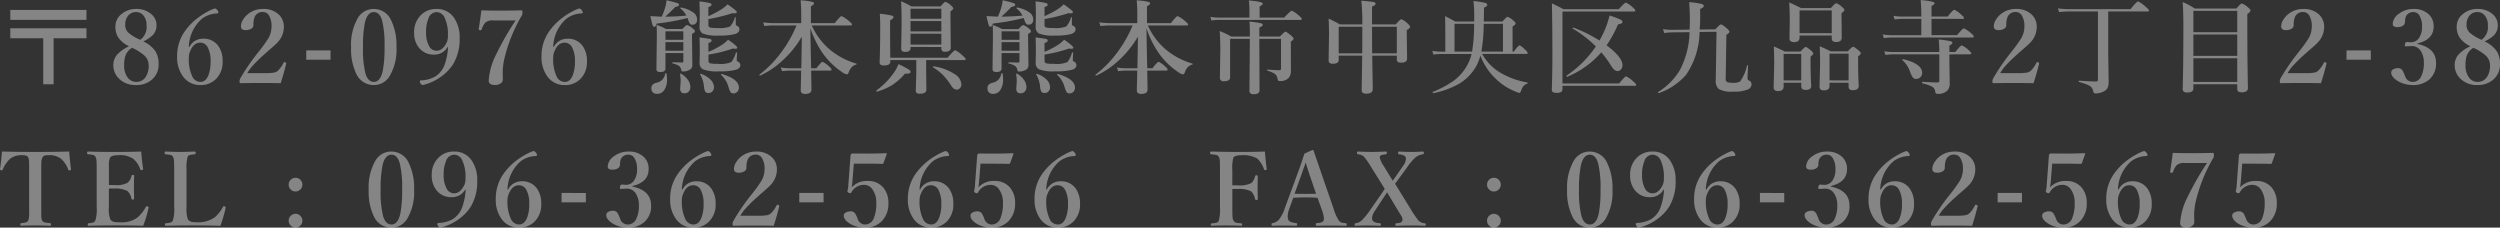
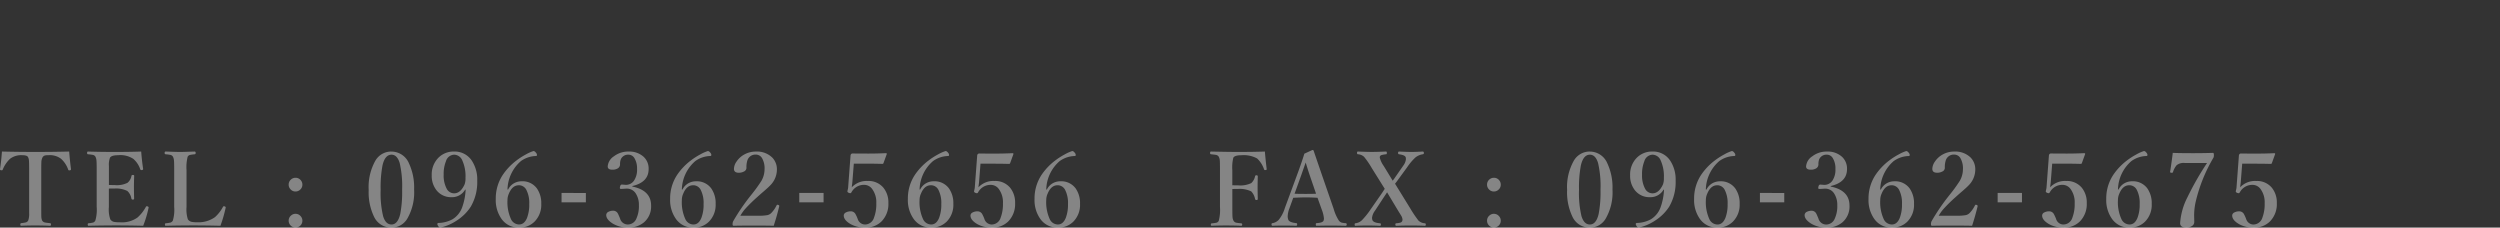
<svg xmlns="http://www.w3.org/2000/svg" width="368.206" height="33.524" viewBox="0 0 368.206 33.524">
  <rect x="0" y="0" width="368.206" height="33.524" fill="#333333" stroke="none" />
  <g transform="translate(-1043.374 -991.417)">
    <path d="M10.562-11.265q.117,1.465.271,2.6,0,.139-.168.168a.84.84,0,0,1-.1.007.143.143,0,0,1-.146-.1A3.8,3.8,0,0,0,9.36-10.2a2.732,2.732,0,0,0-1.831-.527A2.282,2.282,0,0,0,7-10.686a.589.589,0,0,0-.352.264,1.691,1.691,0,0,0-.183.8q-.015.256-.015,1.091v5.442q0,1.282.015,1.487a1.568,1.568,0,0,0,.117.505.648.648,0,0,0,.469.293q.132.029.7.088.132.015.132.19,0,.2-.154.2Q6.753-.374,5.566-.374T3.494-.33q-.132,0-.132-.183t.132-.205a5.51,5.51,0,0,0,.688-.11A.577.577,0,0,0,4.526-1.1,2.867,2.867,0,0,0,4.666-2.2V-8.533q0-1.106-.029-1.421a1.328,1.328,0,0,0-.139-.5q-.146-.271-.85-.271A2.709,2.709,0,0,0,1.86-10.2a4.465,4.465,0,0,0-1.084,1.6.138.138,0,0,1-.139.1.676.676,0,0,1-.1-.007Q.374-8.525.374-8.665q.168-1.047.286-2.6,2.292.059,4.937.059T10.562-11.265ZM21.466-.33q-1.978-.051-3.94-.051-2.095,0-4.1.051-.132,0-.132-.183t.132-.19a4.03,4.03,0,0,0,.681-.11.567.567,0,0,0,.308-.286,5.617,5.617,0,0,0,.2-1.992V-8.533q0-1.143-.037-1.45a1.493,1.493,0,0,0-.146-.52.573.573,0,0,0-.4-.271,6.286,6.286,0,0,0-.7-.088q-.132-.015-.132-.19,0-.212.132-.212,1.772.059,3.984.059,2.1,0,3.853-.059.11,1.414.286,2.549v.037q0,.11-.168.139a.372.372,0,0,1-.073.007.169.169,0,0,1-.183-.11,3.492,3.492,0,0,0-1.018-1.538,3.439,3.439,0,0,0-2.249-.542q-.981,0-1.194.374a3,3,0,0,0-.154,1.23v2.776q.242.015.842.015a3.493,3.493,0,0,0,1.89-.33,1.681,1.681,0,0,0,.586-1.025q.022-.132.22-.132t.183.146Q20.1-6.621,20.1-6.086q0,.7.029,1.736,0,.168-.183.168a.2.2,0,0,1-.22-.146,1.92,1.92,0,0,0-.6-1.128,3.674,3.674,0,0,0-1.875-.359q-.6,0-.842.007v2.717a4.4,4.4,0,0,0,.212,1.816.875.875,0,0,0,.608.381,4.919,4.919,0,0,0,.835.051,3.942,3.942,0,0,0,2.578-.718,5.812,5.812,0,0,0,1.2-1.523q.059-.125.146-.125a.412.412,0,0,1,.1.015q.176.059.176.146a.627.627,0,0,1-.007.066A16.177,16.177,0,0,1,21.466-.33Zm11.373,0q-2-.051-3.962-.051-2.073,0-4.08.051-.132,0-.132-.183T24.8-.7a4.113,4.113,0,0,0,.7-.11A.593.593,0,0,0,25.83-1.1a5.5,5.5,0,0,0,.2-1.992V-8.533q0-1.143-.037-1.45a1.493,1.493,0,0,0-.146-.52.573.573,0,0,0-.4-.271,6.183,6.183,0,0,0-.681-.088q-.146-.015-.146-.19,0-.212.146-.212.081,0,1.128.037.615.022,1,.022.417,0,1.157-.029l.981-.029q.161,0,.161.212,0,.168-.132.19a6.265,6.265,0,0,0-.71.1.523.523,0,0,0-.337.256,6.247,6.247,0,0,0-.168,1.97v5.442a4.7,4.7,0,0,0,.2,1.816.931.931,0,0,0,.623.381,4.664,4.664,0,0,0,.813.051A4.168,4.168,0,0,0,32.033-1.6,5.5,5.5,0,0,0,33.205-3.1q.066-.11.139-.11a.508.508,0,0,1,.117.022q.154.051.154.146a.315.315,0,0,1-.007.059A18.728,18.728,0,0,1,32.839-.33ZM43.9-7.4a.969.969,0,0,1,.747.33.987.987,0,0,1,.264.681.96.96,0,0,1-.337.747.978.978,0,0,1-.674.264.96.96,0,0,1-.747-.337.961.961,0,0,1-.264-.674.982.982,0,0,1,.337-.754A.993.993,0,0,1,43.9-7.4Zm0,5.31a.96.96,0,0,1,.747.337.961.961,0,0,1,.264.674.982.982,0,0,1-.337.754.993.993,0,0,1-.674.256.969.969,0,0,1-.747-.33.987.987,0,0,1-.264-.681.96.96,0,0,1,.337-.747A.978.978,0,0,1,43.9-2.095Zm14.133-9.17a2.8,2.8,0,0,1,2.563,1.707,8.382,8.382,0,0,1,.769,3.875,7.727,7.727,0,0,1-1,4.292A2.677,2.677,0,0,1,58.028-.059a2.793,2.793,0,0,1-2.593-1.663A8.312,8.312,0,0,1,54.674-5.6a7.907,7.907,0,0,1,1-4.343A2.7,2.7,0,0,1,58.028-11.265Zm0,.461q-.959,0-1.326,1.589a17.362,17.362,0,0,0-.271,3.574,14.616,14.616,0,0,0,.366,3.9Q57.179-.52,58.028-.52q.938,0,1.3-1.575A17.168,17.168,0,0,0,59.6-5.64a15.112,15.112,0,0,0-.359-3.933Q58.871-10.8,58.028-10.8ZM68.881-5.654A2.211,2.211,0,0,1,66.9-4.541,2.716,2.716,0,0,1,64.67-5.552a3.4,3.4,0,0,1-.71-2.219,3.483,3.483,0,0,1,1.011-2.607,3.139,3.139,0,0,1,2.285-.886,3.005,3.005,0,0,1,2.607,1.34,5.043,5.043,0,0,1,.8,2.952A7.164,7.164,0,0,1,69.7-3.127a6.845,6.845,0,0,1-2.036,2.014A7.226,7.226,0,0,1,65.234-.059q-.205,0-.359-.286a.413.413,0,0,1-.088-.234q0-.154.168-.168a4.543,4.543,0,0,0,2.065-.542A3.436,3.436,0,0,0,68.427-3a8.93,8.93,0,0,0,.527-2.651ZM67.255-10.8a1.313,1.313,0,0,0-1.2.967,5,5,0,0,0-.337,1.978,4.1,4.1,0,0,0,.432,2.036,1.24,1.24,0,0,0,1.106.71q.945,0,1.545-1.318a2.584,2.584,0,0,0,.132-.967,5.634,5.634,0,0,0-.476-2.571A1.334,1.334,0,0,0,67.255-10.8Zm7.953,5.134a2.157,2.157,0,0,1,.93-.959A2.259,2.259,0,0,1,77.2-6.885a2.621,2.621,0,0,1,2.256,1.062,3.775,3.775,0,0,1,.637,2.271A3.5,3.5,0,0,1,79.1-.937a3.1,3.1,0,0,1-2.278.879A3.063,3.063,0,0,1,74.241-1.34a4.793,4.793,0,0,1-.85-2.937,6.3,6.3,0,0,1,.967-3.45,8.822,8.822,0,0,1,2.08-2.219,9.952,9.952,0,0,1,1.406-.9,5.7,5.7,0,0,1,1.1-.491q.19,0,.4.286a.477.477,0,0,1,.117.278q0,.168-.146.168a3.943,3.943,0,0,0-2.219.747A5.7,5.7,0,0,0,75.12-5.669Zm1.575-.63q-.959,0-1.465,1.245a2.241,2.241,0,0,0-.2.93A5.976,5.976,0,0,0,75.64-1.3a1.327,1.327,0,0,0,1.187.776Q77.6-.52,78-1.5a5.457,5.457,0,0,0,.322-2.036,4.211,4.211,0,0,0-.41-2.051A1.234,1.234,0,0,0,76.783-6.3Zm9.879,1.135v1.377H83.08V-5.164Zm6.847-.945q2.761.564,2.761,2.8A3.065,3.065,0,0,1,95.215-.828a3.576,3.576,0,0,1-2.38.769,4.371,4.371,0,0,1-2.2-.586q-.974-.608-.974-1.26a.546.546,0,0,1,.322-.483,1.531,1.531,0,0,1,.754-.161.765.765,0,0,1,.659.461q.037.051.3.681a1.179,1.179,0,0,0,1.143.886,1.36,1.36,0,0,0,1.26-.864,4.4,4.4,0,0,0,.374-1.97,3.049,3.049,0,0,0-.447-1.707,1.537,1.537,0,0,0-1.362-.74q-.066,0-.154.007-.579.037-.674.037-.168,0-.168-.146a.719.719,0,0,1,.022-.154q.051-.344.286-.344l.571.044a1.434,1.434,0,0,0,1.2-.615A2.871,2.871,0,0,0,94.2-8.7a2.9,2.9,0,0,0-.366-1.553,1.015,1.015,0,0,0-.894-.549,1.165,1.165,0,0,0-1.128.674,2.056,2.056,0,0,0-.117.754.678.678,0,0,1-.366.608,1.49,1.49,0,0,1-.762.176q-.688,0-.688-.483a1.953,1.953,0,0,1,.93-1.5,3.429,3.429,0,0,1,2.131-.688,3.125,3.125,0,0,1,2.227.769,2.356,2.356,0,0,1,.74,1.809q0,1.941-2.4,2.5Zm7.381.439a2.157,2.157,0,0,1,.93-.959,2.259,2.259,0,0,1,1.062-.256,2.621,2.621,0,0,1,2.256,1.062,3.775,3.775,0,0,1,.637,2.271,3.5,3.5,0,0,1-.989,2.615,3.1,3.1,0,0,1-2.278.879A3.063,3.063,0,0,1,99.923-1.34a4.793,4.793,0,0,1-.85-2.937,6.3,6.3,0,0,1,.967-3.45,8.822,8.822,0,0,1,2.08-2.219,9.952,9.952,0,0,1,1.406-.9,5.7,5.7,0,0,1,1.1-.491q.19,0,.4.286a.477.477,0,0,1,.117.278q0,.168-.146.168a3.943,3.943,0,0,0-2.219.747A5.7,5.7,0,0,0,100.8-5.669Zm1.575-.63Q101.5-6.3,101-5.054a2.241,2.241,0,0,0-.2.93,5.976,5.976,0,0,0,.52,2.827,1.327,1.327,0,0,0,1.187.776q.776,0,1.172-.981A5.457,5.457,0,0,0,104-3.538a4.211,4.211,0,0,0-.41-2.051A1.234,1.234,0,0,0,102.464-6.3ZM114.328-.33q-1.018-.029-2.893-.029-1.978,0-2.966.029-.132,0-.161-.044a.408.408,0,0,1-.037-.212A.924.924,0,0,1,108.359-1a30.517,30.517,0,0,1,2.629-3.845,22.7,22.7,0,0,0,1.538-2.117,3.477,3.477,0,0,0,.454-1.707,2.982,2.982,0,0,0-.366-1.611,1.052,1.052,0,0,0-.923-.535,1.239,1.239,0,0,0-1.245.872,3.283,3.283,0,0,0-.132,1.1.62.62,0,0,1-.4.535,1.541,1.541,0,0,1-.725.168q-.718,0-.718-.571a1.974,1.974,0,0,1,.388-1.084,3.258,3.258,0,0,1,1.106-1.018,3.455,3.455,0,0,1,1.729-.447,3.221,3.221,0,0,1,2.417.879,2.462,2.462,0,0,1,.688,1.772,3.309,3.309,0,0,1-.989,2.336q-.308.322-1.025.938-.586.505-.879.776a22.835,22.835,0,0,0-1.772,1.736,6.2,6.2,0,0,0-.718,1.011h2.651a6.808,6.808,0,0,0,1.34-.088,1.183,1.183,0,0,0,.52-.271,4.2,4.2,0,0,0,.82-1.157q.059-.1.132-.1a.425.425,0,0,1,.11.022q.154.051.154.154v.044Q114.8-1.772,114.328-.33Zm7.345-4.834v1.377h-3.582V-5.164Zm4.452-4.314-.212,2.7q-.007.117-.044.381t-.044.4a2.987,2.987,0,0,1,2.366-.93A2.825,2.825,0,0,1,130.5-5.918a3.439,3.439,0,0,1,.718,2.249,3.632,3.632,0,0,1-1,2.688,3.282,3.282,0,0,1-2.439.923,4.259,4.259,0,0,1-2.117-.513q-1.018-.586-1.018-1.274a.514.514,0,0,1,.315-.447,1.518,1.518,0,0,1,.762-.168.785.785,0,0,1,.674.447,5.294,5.294,0,0,1,.3.667,1.144,1.144,0,0,0,1.084.828A1.4,1.4,0,0,0,129.1-1.531a5.589,5.589,0,0,0,.337-2.124,3.274,3.274,0,0,0-.6-2.08,1.449,1.449,0,0,0-1.165-.623,2.078,2.078,0,0,0-1.89,1.091q-.081.139-.183.139a.727.727,0,0,1-.227-.059q-.19-.088-.19-.205a.617.617,0,0,1,.015-.1q.073-.3.088-.417l.359-4.783a.332.332,0,0,1,.088-.2.306.306,0,0,1,.212-.088q.6.015,2.351.015,1.223,0,2.549-.059.139,0,.139.1v.022l-.491,1.355a.155.155,0,0,1-.154.1q-1.2-.029-1.516-.029ZM135.9-5.669a2.157,2.157,0,0,1,.93-.959,2.259,2.259,0,0,1,1.062-.256,2.621,2.621,0,0,1,2.256,1.062,3.775,3.775,0,0,1,.637,2.271A3.5,3.5,0,0,1,139.8-.937a3.1,3.1,0,0,1-2.278.879,3.063,3.063,0,0,1-2.585-1.282,4.793,4.793,0,0,1-.85-2.937,6.3,6.3,0,0,1,.967-3.45,8.822,8.822,0,0,1,2.08-2.219,9.952,9.952,0,0,1,1.406-.9,5.7,5.7,0,0,1,1.1-.491q.19,0,.4.286a.477.477,0,0,1,.117.278q0,.168-.146.168a3.943,3.943,0,0,0-2.219.747,5.7,5.7,0,0,0-1.978,4.189Zm1.575-.63q-.959,0-1.465,1.245a2.241,2.241,0,0,0-.2.93,5.976,5.976,0,0,0,.52,2.827,1.327,1.327,0,0,0,1.187.776q.776,0,1.172-.981a5.457,5.457,0,0,0,.322-2.036,4.211,4.211,0,0,0-.41-2.051A1.234,1.234,0,0,0,137.476-6.3Zm7.308-3.179-.212,2.7q-.007.117-.044.381t-.044.4a2.987,2.987,0,0,1,2.366-.93,2.825,2.825,0,0,1,2.314,1.011,3.439,3.439,0,0,1,.718,2.249,3.632,3.632,0,0,1-1,2.688,3.282,3.282,0,0,1-2.439.923,4.259,4.259,0,0,1-2.117-.513q-1.018-.586-1.018-1.274a.514.514,0,0,1,.315-.447,1.518,1.518,0,0,1,.762-.168.785.785,0,0,1,.674.447,5.294,5.294,0,0,1,.3.667,1.144,1.144,0,0,0,1.084.828,1.4,1.4,0,0,0,1.311-1.011,5.589,5.589,0,0,0,.337-2.124,3.274,3.274,0,0,0-.6-2.08,1.449,1.449,0,0,0-1.165-.623,2.078,2.078,0,0,0-1.89,1.091q-.081.139-.183.139a.727.727,0,0,1-.227-.059q-.19-.088-.19-.205a.617.617,0,0,1,.015-.1q.073-.3.088-.417l.359-4.783a.332.332,0,0,1,.088-.2.306.306,0,0,1,.212-.088q.6.015,2.351.015,1.223,0,2.549-.059.139,0,.139.1v.022l-.491,1.355a.155.155,0,0,1-.154.1q-1.2-.029-1.516-.029Zm9.776,3.809a2.157,2.157,0,0,1,.93-.959,2.259,2.259,0,0,1,1.062-.256,2.621,2.621,0,0,1,2.256,1.062,3.775,3.775,0,0,1,.637,2.271,3.5,3.5,0,0,1-.989,2.615,3.1,3.1,0,0,1-2.278.879,3.063,3.063,0,0,1-2.585-1.282,4.793,4.793,0,0,1-.85-2.937,6.3,6.3,0,0,1,.967-3.45,8.822,8.822,0,0,1,2.08-2.219,9.952,9.952,0,0,1,1.406-.9,5.7,5.7,0,0,1,1.1-.491q.19,0,.4.286a.477.477,0,0,1,.117.278q0,.168-.146.168a3.943,3.943,0,0,0-2.219.747,5.7,5.7,0,0,0-1.978,4.189Zm1.575-.63q-.959,0-1.465,1.245a2.241,2.241,0,0,0-.2.93,5.976,5.976,0,0,0,.52,2.827,1.327,1.327,0,0,0,1.187.776q.776,0,1.172-.981a5.457,5.457,0,0,0,.322-2.036,4.211,4.211,0,0,0-.41-2.051A1.234,1.234,0,0,0,156.135-6.3Zm25.742.557v2.651q0,1.23.029,1.509a1.3,1.3,0,0,0,.154.52.625.625,0,0,0,.439.286q.146.029.7.088.132.015.132.176,0,.183-.154.183-1.069-.044-2.249-.044-1.062,0-2.087.044-.132,0-.132-.168t.117-.19a5.073,5.073,0,0,0,.725-.1.541.541,0,0,0,.322-.271,6.222,6.222,0,0,0,.183-2.029V-8.533q0-1.187-.029-1.45a1.349,1.349,0,0,0-.154-.52.6.6,0,0,0-.432-.271q-.146-.029-.71-.088-.132-.015-.132-.19,0-.212.132-.212,2.6.059,4.028.059,2.146,0,3.911-.059.1,1.23.264,2.563a.2.2,0,0,1,.007.044q0,.088-.154.117a.372.372,0,0,1-.073.007.158.158,0,0,1-.168-.11,3.9,3.9,0,0,0-1.018-1.6,4.125,4.125,0,0,0-2.322-.476q-.989,0-1.187.374a6.018,6.018,0,0,0-.146,1.816V-6.3q.242.015.842.015a3.726,3.726,0,0,0,1.948-.33,1.905,1.905,0,0,0,.557-.989.191.191,0,0,1,.205-.168q.2,0,.2.183-.029,1.011-.029,1.56,0,.7.029,1.736,0,.168-.183.168a.2.2,0,0,1-.22-.161,2.183,2.183,0,0,0-.571-1.113,3.929,3.929,0,0,0-1.934-.359Q182.118-5.757,181.876-5.742Zm12.545,1.289q-1.011-.059-1.714-.059-.579,0-1.86.059l-.571,1.575a3.583,3.583,0,0,0-.249,1.157,1.406,1.406,0,0,0,.1.52q.154.366,1.165.483.132,0,.132.19t-.168.2q-.549-.029-1.868-.029-1.084,0-1.575.029-.168,0-.168-.2t.168-.19a1.7,1.7,0,0,0,.879-.469,5.068,5.068,0,0,0,.916-1.75L191.4-7.8q.674-1.816,1.084-3.149l1.179-.542a.181.181,0,0,1,.2.139q.11.337,1.245,3.64L196.8-2.82a6.463,6.463,0,0,0,.754,1.707.861.861,0,0,0,.4.308,2.916,2.916,0,0,0,.571.088q.2,0,.2.19a.175.175,0,0,1-.2.2Q197.19-.359,196.4-.359t-2.117.029q-.117,0-.117-.2t.117-.19q.938-.051,1.04-.4a.9.9,0,0,0,.044-.286,4.657,4.657,0,0,0-.315-1.289Zm-1.743-5.193L192-7.712l-.959,2.659q.491.029,1.663.029,1.069,0,1.5-.029l-.9-2.629Q193.066-8.372,192.678-9.646Zm11.644,3.875L202.4-8.848a12.227,12.227,0,0,0-1.113-1.626,1.407,1.407,0,0,0-.916-.388q-.132-.022-.132-.205t.117-.2q1.392.059,2.014.059.864,0,2.131-.059.132,0,.132.2t-.1.205a3.513,3.513,0,0,0-.681.117.375.375,0,0,0-.256.256.944.944,0,0,0-.007.117,3.749,3.749,0,0,0,.586,1.238l1.318,2.161a5.9,5.9,0,0,0,.374-.513l1.187-1.707a1.9,1.9,0,0,0,.388-.959,1.251,1.251,0,0,0-.029-.256q-.1-.337-.989-.454-.139-.022-.139-.19,0-.212.154-.212,1.208.059,1.86.059.527,0,1.619-.059.168,0,.168.212a.168.168,0,0,1-.168.19,2.325,2.325,0,0,0-1.077.469,8.119,8.119,0,0,0-1.2,1.421l-1.428,1.956q-.154.22-.374.491l2.249,3.647a16.906,16.906,0,0,0,1.2,1.78,1.5,1.5,0,0,0,.952.4q.132.015.132.19t-.132.183q-1.033-.044-2.014-.044-1.179,0-2.175.044-.168,0-.168-.183t.132-.19a2.668,2.668,0,0,0,.645-.11.393.393,0,0,0,.249-.264.553.553,0,0,0,.029-.176,1.31,1.31,0,0,0-.205-.586q-.051-.088-.447-.725l-1.619-2.7q-.161.256-.476.718l-1.3,1.985a2.149,2.149,0,0,0-.439,1.047,1.307,1.307,0,0,0,.037.286q.1.439,1.165.527.1.015.1.205a.149.149,0,0,1-.168.168q-.835-.044-1.882-.044-.879,0-1.7.044-.117,0-.117-.183T200-.7a1.633,1.633,0,0,0,.981-.469,11.332,11.332,0,0,0,1.26-1.575l1.575-2.263Q204.029-5.317,204.322-5.771ZM220.4-7.4a.969.969,0,0,1,.747.33.987.987,0,0,1,.264.681.96.96,0,0,1-.337.747.978.978,0,0,1-.674.264.96.96,0,0,1-.747-.337.961.961,0,0,1-.264-.674.982.982,0,0,1,.337-.754A.993.993,0,0,1,220.4-7.4Zm0,5.31a.96.96,0,0,1,.747.337.961.961,0,0,1,.264.674.982.982,0,0,1-.337.754.993.993,0,0,1-.674.256.969.969,0,0,1-.747-.33.987.987,0,0,1-.264-.681.96.96,0,0,1,.337-.747A.978.978,0,0,1,220.4-2.095Zm14.133-9.17a2.8,2.8,0,0,1,2.563,1.707,8.382,8.382,0,0,1,.769,3.875,7.727,7.727,0,0,1-1,4.292,2.677,2.677,0,0,1-2.329,1.333,2.793,2.793,0,0,1-2.593-1.663,8.312,8.312,0,0,1-.762-3.875,7.907,7.907,0,0,1,1-4.343A2.7,2.7,0,0,1,234.529-11.265Zm0,.461q-.959,0-1.326,1.589a17.362,17.362,0,0,0-.271,3.574,14.616,14.616,0,0,0,.366,3.9q.381,1.216,1.23,1.216.938,0,1.3-1.575A17.168,17.168,0,0,0,236.1-5.64a15.112,15.112,0,0,0-.359-3.933Q235.371-10.8,234.529-10.8Zm10.853,5.149A2.211,2.211,0,0,1,243.4-4.541a2.716,2.716,0,0,1-2.227-1.011,3.4,3.4,0,0,1-.71-2.219,3.483,3.483,0,0,1,1.011-2.607,3.139,3.139,0,0,1,2.285-.886,3.005,3.005,0,0,1,2.607,1.34,5.043,5.043,0,0,1,.8,2.952,7.164,7.164,0,0,1-.959,3.845,6.845,6.845,0,0,1-2.036,2.014,7.226,7.226,0,0,1-2.432,1.055q-.205,0-.359-.286a.413.413,0,0,1-.088-.234q0-.154.168-.168a4.543,4.543,0,0,0,2.065-.542A3.436,3.436,0,0,0,244.928-3a8.93,8.93,0,0,0,.527-2.651ZM243.756-10.8a1.313,1.313,0,0,0-1.2.967,5,5,0,0,0-.337,1.978,4.1,4.1,0,0,0,.432,2.036,1.24,1.24,0,0,0,1.106.71q.945,0,1.545-1.318a2.584,2.584,0,0,0,.132-.967,5.634,5.634,0,0,0-.476-2.571A1.334,1.334,0,0,0,243.756-10.8Zm7.953,5.134a2.157,2.157,0,0,1,.93-.959,2.259,2.259,0,0,1,1.062-.256,2.621,2.621,0,0,1,2.256,1.062,3.775,3.775,0,0,1,.637,2.271A3.5,3.5,0,0,1,255.6-.937a3.1,3.1,0,0,1-2.278.879,3.063,3.063,0,0,1-2.585-1.282,4.793,4.793,0,0,1-.85-2.937,6.3,6.3,0,0,1,.967-3.45,8.822,8.822,0,0,1,2.08-2.219,9.952,9.952,0,0,1,1.406-.9,5.7,5.7,0,0,1,1.1-.491q.19,0,.4.286a.477.477,0,0,1,.117.278q0,.168-.146.168a3.943,3.943,0,0,0-2.219.747,5.7,5.7,0,0,0-1.978,4.189Zm1.575-.63q-.959,0-1.465,1.245a2.241,2.241,0,0,0-.2.93,5.976,5.976,0,0,0,.52,2.827,1.327,1.327,0,0,0,1.187.776q.776,0,1.172-.981a5.457,5.457,0,0,0,.322-2.036,4.211,4.211,0,0,0-.41-2.051A1.234,1.234,0,0,0,253.283-6.3Zm9.879,1.135v1.377h-3.582V-5.164Zm6.847-.945q2.761.564,2.761,2.8a3.065,3.065,0,0,1-1.055,2.483,3.576,3.576,0,0,1-2.38.769,4.371,4.371,0,0,1-2.2-.586q-.974-.608-.974-1.26a.546.546,0,0,1,.322-.483,1.531,1.531,0,0,1,.754-.161.765.765,0,0,1,.659.461q.037.051.3.681a1.179,1.179,0,0,0,1.143.886,1.36,1.36,0,0,0,1.26-.864,4.4,4.4,0,0,0,.374-1.97,3.049,3.049,0,0,0-.447-1.707,1.537,1.537,0,0,0-1.362-.74q-.066,0-.154.007-.579.037-.674.037-.168,0-.168-.146a.719.719,0,0,1,.022-.154q.051-.344.286-.344l.571.044a1.434,1.434,0,0,0,1.2-.615A2.871,2.871,0,0,0,270.7-8.7a2.9,2.9,0,0,0-.366-1.553,1.015,1.015,0,0,0-.894-.549,1.165,1.165,0,0,0-1.128.674,2.056,2.056,0,0,0-.117.754.678.678,0,0,1-.366.608,1.49,1.49,0,0,1-.762.176q-.688,0-.688-.483a1.953,1.953,0,0,1,.93-1.5,3.429,3.429,0,0,1,2.131-.688,3.125,3.125,0,0,1,2.227.769,2.356,2.356,0,0,1,.74,1.809q0,1.941-2.4,2.5Zm7.381.439a2.157,2.157,0,0,1,.93-.959,2.259,2.259,0,0,1,1.062-.256,2.621,2.621,0,0,1,2.256,1.062,3.775,3.775,0,0,1,.637,2.271,3.5,3.5,0,0,1-.989,2.615,3.1,3.1,0,0,1-2.278.879,3.063,3.063,0,0,1-2.585-1.282,4.793,4.793,0,0,1-.85-2.937,6.3,6.3,0,0,1,.967-3.45,8.822,8.822,0,0,1,2.08-2.219,9.952,9.952,0,0,1,1.406-.9,5.7,5.7,0,0,1,1.1-.491q.19,0,.4.286a.477.477,0,0,1,.117.278q0,.168-.146.168a3.943,3.943,0,0,0-2.219.747A5.7,5.7,0,0,0,277.3-5.669Zm1.575-.63q-.959,0-1.465,1.245a2.241,2.241,0,0,0-.2.93,5.976,5.976,0,0,0,.52,2.827,1.327,1.327,0,0,0,1.187.776q.776,0,1.172-.981a5.457,5.457,0,0,0,.322-2.036,4.211,4.211,0,0,0-.41-2.051A1.234,1.234,0,0,0,278.965-6.3ZM290.829-.33q-1.018-.029-2.893-.029-1.978,0-2.966.029-.132,0-.161-.044a.408.408,0,0,1-.037-.212A.924.924,0,0,1,284.859-1a30.517,30.517,0,0,1,2.629-3.845,22.7,22.7,0,0,0,1.538-2.117,3.477,3.477,0,0,0,.454-1.707,2.982,2.982,0,0,0-.366-1.611,1.052,1.052,0,0,0-.923-.535,1.239,1.239,0,0,0-1.245.872,3.283,3.283,0,0,0-.132,1.1.62.62,0,0,1-.4.535,1.541,1.541,0,0,1-.725.168q-.718,0-.718-.571a1.974,1.974,0,0,1,.388-1.084,3.258,3.258,0,0,1,1.106-1.018,3.455,3.455,0,0,1,1.729-.447,3.221,3.221,0,0,1,2.417.879,2.462,2.462,0,0,1,.688,1.772,3.309,3.309,0,0,1-.989,2.336q-.308.322-1.025.938-.586.505-.879.776a22.835,22.835,0,0,0-1.772,1.736,6.2,6.2,0,0,0-.718,1.011h2.651a6.808,6.808,0,0,0,1.34-.088,1.183,1.183,0,0,0,.52-.271,4.2,4.2,0,0,0,.82-1.157q.059-.1.132-.1a.425.425,0,0,1,.11.022q.154.051.154.154v.044Q291.3-1.772,290.829-.33Zm7.345-4.834v1.377h-3.582V-5.164Zm4.452-4.314-.212,2.7q-.007.117-.044.381t-.044.4a2.987,2.987,0,0,1,2.366-.93A2.825,2.825,0,0,1,307-5.918a3.439,3.439,0,0,1,.718,2.249,3.632,3.632,0,0,1-1,2.688,3.282,3.282,0,0,1-2.439.923,4.259,4.259,0,0,1-2.117-.513q-1.018-.586-1.018-1.274a.514.514,0,0,1,.315-.447,1.518,1.518,0,0,1,.762-.168.785.785,0,0,1,.674.447,5.294,5.294,0,0,1,.3.667,1.144,1.144,0,0,0,1.084.828A1.4,1.4,0,0,0,305.6-1.531a5.589,5.589,0,0,0,.337-2.124,3.274,3.274,0,0,0-.6-2.08,1.449,1.449,0,0,0-1.165-.623,2.078,2.078,0,0,0-1.89,1.091q-.081.139-.183.139a.727.727,0,0,1-.227-.059q-.19-.088-.19-.205a.617.617,0,0,1,.015-.1q.073-.3.088-.417l.359-4.783a.332.332,0,0,1,.088-.2.306.306,0,0,1,.212-.088q.6.015,2.351.015,1.223,0,2.549-.059.139,0,.139.1v.022l-.491,1.355a.155.155,0,0,1-.154.1q-1.2-.029-1.516-.029ZM312.4-5.669a2.157,2.157,0,0,1,.93-.959,2.259,2.259,0,0,1,1.062-.256,2.621,2.621,0,0,1,2.256,1.062,3.775,3.775,0,0,1,.637,2.271A3.5,3.5,0,0,1,316.3-.937a3.1,3.1,0,0,1-2.278.879,3.063,3.063,0,0,1-2.585-1.282,4.793,4.793,0,0,1-.85-2.937,6.3,6.3,0,0,1,.967-3.45,8.822,8.822,0,0,1,2.08-2.219,9.952,9.952,0,0,1,1.406-.9,5.7,5.7,0,0,1,1.1-.491q.19,0,.4.286a.477.477,0,0,1,.117.278q0,.168-.146.168a3.943,3.943,0,0,0-2.219.747,5.7,5.7,0,0,0-1.978,4.189Zm1.575-.63q-.959,0-1.465,1.245a2.241,2.241,0,0,0-.2.93,5.976,5.976,0,0,0,.52,2.827,1.327,1.327,0,0,0,1.187.776q.776,0,1.172-.981a5.457,5.457,0,0,0,.322-2.036,4.211,4.211,0,0,0-.41-2.051A1.234,1.234,0,0,0,313.976-6.3Zm6.407-4.768q.989.044,3.01.044,1.472,0,2.93-.044.117,0,.117.315a.872.872,0,0,1-.059.388,23.08,23.08,0,0,0-2.622,6.511,9.28,9.28,0,0,0-.227,1.978l.022,1a.71.71,0,0,1-.4.615,1.41,1.41,0,0,1-.74.2q-.945,0-.945-.659a9.771,9.771,0,0,1,1.077-3.809,42.041,42.041,0,0,1,2.886-5.046h-3.252a1.633,1.633,0,0,0-1.23.33,2.875,2.875,0,0,0-.527.989q-.051.125-.146.125a.749.749,0,0,1-.125-.015q-.168-.022-.168-.117A.309.309,0,0,1,320-8.313Q320.273-10.093,320.383-11.067Zm10.23,1.589-.212,2.7q-.007.117-.044.381t-.044.4a2.987,2.987,0,0,1,2.366-.93,2.825,2.825,0,0,1,2.314,1.011,3.439,3.439,0,0,1,.718,2.249,3.632,3.632,0,0,1-1,2.688,3.282,3.282,0,0,1-2.439.923,4.259,4.259,0,0,1-2.117-.513q-1.018-.586-1.018-1.274a.514.514,0,0,1,.315-.447,1.518,1.518,0,0,1,.762-.168.785.785,0,0,1,.674.447,5.294,5.294,0,0,1,.3.667,1.144,1.144,0,0,0,1.084.828,1.4,1.4,0,0,0,1.311-1.011,5.589,5.589,0,0,0,.337-2.124,3.274,3.274,0,0,0-.6-2.08,1.449,1.449,0,0,0-1.165-.623,2.078,2.078,0,0,0-1.89,1.091q-.081.139-.183.139a.727.727,0,0,1-.227-.059q-.19-.088-.19-.205a.617.617,0,0,1,.015-.1q.073-.3.088-.417l.359-4.783a.332.332,0,0,1,.088-.2.306.306,0,0,1,.212-.088q.6.015,2.351.015,1.223,0,2.549-.059.139,0,.139.1v.022l-.491,1.355a.155.155,0,0,1-.154.1q-1.2-.029-1.516-.029Z" transform="translate(1043 1025)" fill="rgba(255,255,255,0.4)" />
-     <path d="M1.89-11.118H13.11v1.458H1.89Zm0,2.7H13.11v1.472H8.269V-.168H6.738V-6.943H1.89ZM21.466-6.482A4.258,4.258,0,0,1,23.3-4.98a3.538,3.538,0,0,1,.439,1.846,2.891,2.891,0,0,1-1,2.285,3.418,3.418,0,0,1-2.329.791,3.4,3.4,0,0,1-2.556-.989,2.753,2.753,0,0,1-.791-1.97,2.326,2.326,0,0,1,.71-1.677,5.716,5.716,0,0,1,1.611-1.077A3.933,3.933,0,0,1,17.767-7.1a2.963,2.963,0,0,1-.4-1.589,2.327,2.327,0,0,1,.974-1.875,3.221,3.221,0,0,1,2.087-.7,3.229,3.229,0,0,1,2.256.784,2.1,2.1,0,0,1,.74,1.619,2.023,2.023,0,0,1-.549,1.45A4.787,4.787,0,0,1,21.466-6.482Zm-.432-.242a2.305,2.305,0,0,0,.923-2.131,2.15,2.15,0,0,0-.491-1.487,1.337,1.337,0,0,0-1.033-.461,1.462,1.462,0,0,0-1.23.586,2.055,2.055,0,0,0-.388,1.289,1.553,1.553,0,0,0,.476,1.165A6.484,6.484,0,0,0,21.034-6.724Zm-1.2,1.187a2.162,2.162,0,0,0-.989,1.165A4.206,4.206,0,0,0,18.661-3a2.92,2.92,0,0,0,.549,1.882,1.519,1.519,0,0,0,1.23.593,1.592,1.592,0,0,0,1.4-.74,2.93,2.93,0,0,0,.432-1.663,1.961,1.961,0,0,0-.615-1.458A7.2,7.2,0,0,0,19.833-5.537Zm8.443-.132a2.157,2.157,0,0,1,.93-.959,2.259,2.259,0,0,1,1.062-.256,2.621,2.621,0,0,1,2.256,1.062,3.775,3.775,0,0,1,.637,2.271,3.5,3.5,0,0,1-.989,2.615,3.1,3.1,0,0,1-2.278.879A3.063,3.063,0,0,1,27.309-1.34a4.793,4.793,0,0,1-.85-2.937,6.3,6.3,0,0,1,.967-3.45,8.822,8.822,0,0,1,2.08-2.219,9.952,9.952,0,0,1,1.406-.9,5.7,5.7,0,0,1,1.1-.491q.19,0,.4.286a.477.477,0,0,1,.117.278q0,.168-.146.168a3.943,3.943,0,0,0-2.219.747,5.7,5.7,0,0,0-1.978,4.189Zm1.575-.63q-.959,0-1.465,1.245a2.241,2.241,0,0,0-.2.93,5.976,5.976,0,0,0,.52,2.827,1.327,1.327,0,0,0,1.187.776q.776,0,1.172-.981a5.457,5.457,0,0,0,.322-2.036,4.211,4.211,0,0,0-.41-2.051A1.234,1.234,0,0,0,29.851-6.3ZM41.714-.33Q40.7-.359,38.821-.359q-1.978,0-2.966.029-.132,0-.161-.044a.408.408,0,0,1-.037-.212A.924.924,0,0,1,35.745-1a30.517,30.517,0,0,1,2.629-3.845,22.7,22.7,0,0,0,1.538-2.117,3.477,3.477,0,0,0,.454-1.707A2.982,2.982,0,0,0,40-10.283a1.052,1.052,0,0,0-.923-.535,1.239,1.239,0,0,0-1.245.872,3.283,3.283,0,0,0-.132,1.1.62.62,0,0,1-.4.535,1.541,1.541,0,0,1-.725.168q-.718,0-.718-.571A1.974,1.974,0,0,1,36.243-9.8a3.258,3.258,0,0,1,1.106-1.018,3.455,3.455,0,0,1,1.729-.447,3.221,3.221,0,0,1,2.417.879,2.462,2.462,0,0,1,.688,1.772,3.309,3.309,0,0,1-.989,2.336q-.308.322-1.025.938-.586.505-.879.776a22.835,22.835,0,0,0-1.772,1.736A6.2,6.2,0,0,0,36.8-1.816h2.651a6.808,6.808,0,0,0,1.34-.088,1.183,1.183,0,0,0,.52-.271,4.2,4.2,0,0,0,.82-1.157q.059-.1.132-.1a.425.425,0,0,1,.11.022q.154.051.154.154v.044Q42.183-1.772,41.714-.33Zm7.345-4.834v1.377H45.478V-5.164Zm6.378-6.1A2.8,2.8,0,0,1,58-9.558a8.382,8.382,0,0,1,.769,3.875,7.727,7.727,0,0,1-1,4.292A2.677,2.677,0,0,1,55.437-.059a2.793,2.793,0,0,1-2.593-1.663A8.312,8.312,0,0,1,52.083-5.6a7.907,7.907,0,0,1,1-4.343A2.7,2.7,0,0,1,55.437-11.265Zm0,.461q-.959,0-1.326,1.589A17.362,17.362,0,0,0,53.84-5.64a14.616,14.616,0,0,0,.366,3.9Q54.587-.52,55.437-.52q.938,0,1.3-1.575a17.168,17.168,0,0,0,.271-3.545,15.112,15.112,0,0,0-.359-3.933Q56.279-10.8,55.437-10.8ZM66.29-5.654a2.211,2.211,0,0,1-1.985,1.113,2.716,2.716,0,0,1-2.227-1.011,3.4,3.4,0,0,1-.71-2.219,3.483,3.483,0,0,1,1.011-2.607,3.139,3.139,0,0,1,2.285-.886,3.005,3.005,0,0,1,2.607,1.34,5.043,5.043,0,0,1,.8,2.952,7.164,7.164,0,0,1-.959,3.845,6.845,6.845,0,0,1-2.036,2.014A7.226,7.226,0,0,1,62.643-.059q-.205,0-.359-.286A.413.413,0,0,1,62.2-.579q0-.154.168-.168a4.543,4.543,0,0,0,2.065-.542A3.436,3.436,0,0,0,65.836-3a8.93,8.93,0,0,0,.527-2.651ZM64.664-10.8a1.313,1.313,0,0,0-1.2.967,5,5,0,0,0-.337,1.978,4.1,4.1,0,0,0,.432,2.036,1.24,1.24,0,0,0,1.106.71q.945,0,1.545-1.318a2.584,2.584,0,0,0,.132-.967,5.634,5.634,0,0,0-.476-2.571A1.334,1.334,0,0,0,64.664-10.8Zm6.6-.264q.989.044,3.01.044,1.472,0,2.93-.044.117,0,.117.315a.872.872,0,0,1-.059.388,23.08,23.08,0,0,0-2.622,6.511,9.28,9.28,0,0,0-.227,1.978l.022,1a.71.71,0,0,1-.4.615,1.41,1.41,0,0,1-.74.2q-.945,0-.945-.659a9.771,9.771,0,0,1,1.077-3.809,42.041,42.041,0,0,1,2.886-5.046H73.071a1.633,1.633,0,0,0-1.23.33,2.875,2.875,0,0,0-.527.989q-.051.125-.146.125a.749.749,0,0,1-.125-.015q-.168-.022-.168-.117a.309.309,0,0,1,.007-.051Q71.159-10.093,71.269-11.067Zm10.677,5.4a2.157,2.157,0,0,1,.93-.959,2.259,2.259,0,0,1,1.062-.256,2.621,2.621,0,0,1,2.256,1.062,3.775,3.775,0,0,1,.637,2.271,3.5,3.5,0,0,1-.989,2.615,3.1,3.1,0,0,1-2.278.879A3.063,3.063,0,0,1,80.979-1.34a4.793,4.793,0,0,1-.85-2.937,6.3,6.3,0,0,1,.967-3.45,8.822,8.822,0,0,1,2.08-2.219,9.952,9.952,0,0,1,1.406-.9,5.7,5.7,0,0,1,1.1-.491q.19,0,.4.286a.477.477,0,0,1,.117.278q0,.168-.146.168a3.943,3.943,0,0,0-2.219.747,5.7,5.7,0,0,0-1.978,4.189Zm1.575-.63q-.959,0-1.465,1.245a2.241,2.241,0,0,0-.2.93,5.976,5.976,0,0,0,.52,2.827,1.327,1.327,0,0,0,1.187.776q.776,0,1.172-.981a5.457,5.457,0,0,0,.322-2.036,4.211,4.211,0,0,0-.41-2.051A1.234,1.234,0,0,0,83.521-6.3Zm18.1-3.633a31.878,31.878,0,0,1-4.512.813q-.146.476-.359.476-.176,0-.271-.271-.081-.242-.315-1.3.359.015,1.018.051l.659.029a9.739,9.739,0,0,0,.513-1.384,6.65,6.65,0,0,0,.2-1.033q1.23.293,1.567.417.278.11.278.242,0,.234-.571.33a19.976,19.976,0,0,1-1.472,1.428q1.406,0,3.105-.154a3.056,3.056,0,0,0-.864-1.047.049.049,0,0,1-.022-.044q0-.1.11-.1h.015a4.392,4.392,0,0,1,1.941.842,1.3,1.3,0,0,1,.41.974.7.7,0,0,1-.205.527.674.674,0,0,1-.5.19.431.431,0,0,1-.33-.125,1.28,1.28,0,0,1-.227-.447s-.029-.083-.088-.234A1.414,1.414,0,0,0,101.624-9.932Zm-.6,5.164H98.386V-2.5q0,.527-.747.527-.586,0-.586-.4L97.112-7.1q0-1.2-.029-1.816a8.64,8.64,0,0,1,1.377.6h2.417q.549-.586.7-.586a2.3,2.3,0,0,1,.813.5q.33.242.33.4a.234.234,0,0,1-.073.183,2.915,2.915,0,0,1-.352.234v.754l.051,3.8a.768.768,0,0,1-.286.659,1.859,1.859,0,0,1-1.1.315q-.22,0-.242-.183a.952.952,0,0,0-.337-.637,2.619,2.619,0,0,0-.923-.352q-.059-.015-.059-.1t.059-.088q1.23.037,1.355.037.205,0,.205-.154Zm0-.344V-6.379H98.386v1.267Zm0-1.611V-7.969H98.386v1.245Zm3.691-3.479a14.8,14.8,0,0,0,1.831-.959,4.959,4.959,0,0,0,.989-.791q1.37.938,1.37,1.165,0,.168-.337.168a1.808,1.808,0,0,1-.308-.029,25.1,25.1,0,0,1-3.545.872v.85a.368.368,0,0,0,.278.4,5.18,5.18,0,0,0,1.062.066,4.475,4.475,0,0,0,1.846-.22,3.106,3.106,0,0,0,.7-1.326.068.068,0,0,1,.073-.051q.073,0,.073.059v.974a.231.231,0,0,0,.154.227.551.551,0,0,1,.388.52q0,.505-.7.718a9.177,9.177,0,0,1-2.388.212,5.626,5.626,0,0,1-2.307-.3,1.038,1.038,0,0,1-.483-1l.029-1.743q0-.989-.044-1.992a11.79,11.79,0,0,1,1.509.242q.278.088.278.256,0,.205-.469.33Zm0,5.251A11.593,11.593,0,0,0,106.729-6a4.517,4.517,0,0,0,.872-.74q1.362.938,1.362,1.187,0,.154-.3.154a2.018,2.018,0,0,1-.344-.037,19.65,19.65,0,0,1-3.6.886v.9a.361.361,0,0,0,.278.4,5.405,5.405,0,0,0,1.091.066,4.044,4.044,0,0,0,1.992-.256,3.825,3.825,0,0,0,.674-1.377.082.082,0,0,1,.081-.044q.1,0,.1.073-.059.93-.059,1.033a.231.231,0,0,0,.146.227.573.573,0,0,1,.388.542q0,.513-.732.7a9.548,9.548,0,0,1-2.417.212,5.847,5.847,0,0,1-2.358-.3,1.019,1.019,0,0,1-.491-.989l.029-1.692q0-1.011-.044-2.014,1.355.168,1.582.234a.238.238,0,0,1,.205.234q0,.22-.469.344ZM98.54-1.743a5.037,5.037,0,0,1,.073.842A2.678,2.678,0,0,1,98.174.725a1.238,1.238,0,0,1-1.033.52A.819.819,0,0,1,96.5,1a.8.8,0,0,1-.19-.557.744.744,0,0,1,.2-.571A1.244,1.244,0,0,1,97.083-.4a1.567,1.567,0,0,0,1.26-1.348q.007-.051.081-.051Q98.525-1.8,98.54-1.743Zm2.637,2.9q-.63,0-.63-.7l.073-.974a6.55,6.55,0,0,0-.088-1.143v-.022q0-.066.073-.066a.118.118,0,0,1,.051.015A2.875,2.875,0,0,1,101.763-.71a1.789,1.789,0,0,1,.286.938.956.956,0,0,1-.256.7A.832.832,0,0,1,101.177,1.157Zm4.351-.879a.829.829,0,0,1-.249.623.741.741,0,0,1-.535.212.549.549,0,0,1-.513-.22,2.127,2.127,0,0,1-.176-.769A4.371,4.371,0,0,0,103.5-1.6a.05.05,0,0,1-.015-.037q0-.073.1-.073a.082.082,0,0,1,.037.007,3.654,3.654,0,0,1,1.479.93A1.58,1.58,0,0,1,105.527.278ZM109.2.315a.863.863,0,0,1-.249.637.7.7,0,0,1-.52.22.531.531,0,0,1-.461-.183,3.643,3.643,0,0,1-.315-.806,3.754,3.754,0,0,0-1.084-1.736.042.042,0,0,1-.015-.029q0-.1.132-.1h.022Q109.2-.93,109.2.315Zm9.264-7.485a14.993,14.993,0,0,1-2.959,3.611,12.364,12.364,0,0,1-3.171,2.109.03.03,0,0,1-.022.007q-.1,0-.1-.11a.049.049,0,0,1,.022-.044A16.352,16.352,0,0,0,115.6-5.1a17.97,17.97,0,0,0,2.087-3.735h-3.45a11.693,11.693,0,0,0-1.289.088l-.161-.549a9.279,9.279,0,0,0,1.421.117h4.167v-1.274a19.355,19.355,0,0,0-.088-2.087,10.924,10.924,0,0,1,1.619.205q.359.088.359.249,0,.19-.461.432v2.476h3.523q.8-1.033.989-1.033a4.392,4.392,0,0,1,1.084.718q.461.381.461.513t-.19.146h-5.735a10.113,10.113,0,0,0,2.329,3.267,10.725,10.725,0,0,0,4.219,2.344.076.076,0,0,1,.059.073.076.076,0,0,1-.059.073,1.543,1.543,0,0,0-.7.417,2.453,2.453,0,0,0-.41.74q-.1.286-.271.286a1.556,1.556,0,0,1-.681-.315A10.881,10.881,0,0,1,121.5-4.812a14.755,14.755,0,0,1-1.772-3.6q.007.469.029,1.846.059,3.135.088,4.036h.769q.718-.945.916-.945a3.419,3.419,0,0,1,.93.659q.388.344.388.483t-.2.146h-2.805q.044,2.095.044,2.82,0,.615-.916.615-.659,0-.659-.513,0-.176.022-1.128.029-1.282.037-1.794h-1.707a9.056,9.056,0,0,0-1.113.088l-.161-.549a6.585,6.585,0,0,0,1.187.117h1.816Q118.468-6.394,118.468-7.17Zm18.316,3.435v1.472L136.813.63q0,.586-.93.586a.807.807,0,0,1-.505-.117.453.453,0,0,1-.125-.366l.073-2.549V-3.735H131.5v.227q0,.571-.945.571-.63,0-.63-.461.088-2.146.088-5.574,0-.586-.059-1.589a16.625,16.625,0,0,1,1.75.264q.271.081.271.249,0,.19-.505.461v1.011q0,2.754.029,4.5h8.43q.945-1.113,1.128-1.113a3.952,3.952,0,0,1,1.077.784q.469.381.469.527t-.2.146Zm-2.3-1.934V-5.5q0,.564-.806.564-.571,0-.571-.5l.059-3.486q0-2.476-.081-3.479a13.48,13.48,0,0,1,1.531.762h4.3q.549-.674.718-.674a2.348,2.348,0,0,1,.813.542q.33.286.33.432,0,.125-.41.447V-10l.044,4.468q0,.571-.85.571a.545.545,0,0,1-.432-.139.629.629,0,0,1-.11-.417v-.146Zm4.534-4.153v-1.472h-4.534v1.472Zm-4.534.344v1.516h4.534V-9.478Zm0,1.86v1.6h4.534v-1.6ZM141.97-.146a.762.762,0,0,1-.234.571.671.671,0,0,1-.483.19q-.41,0-.806-.615a9.335,9.335,0,0,0-1.3-1.641,7.806,7.806,0,0,0-1.333-1.011.079.079,0,0,1-.022-.059q0-.117.1-.1a7.588,7.588,0,0,1,3.1,1.157A1.91,1.91,0,0,1,141.97-.146Zm-7.485-1.875q0,.293-.6.293h-.234a8.74,8.74,0,0,1-1.941,1.714,9.565,9.565,0,0,1-2.153.93.11.11,0,0,1-.092-.037.123.123,0,0,1-.048-.088q0-.029.015-.037a11.247,11.247,0,0,0,2.659-2.717,6.2,6.2,0,0,0,.615-1.172,16.273,16.273,0,0,1,1.5.776Q134.484-2.175,134.484-2.021Zm16.639-7.91a31.878,31.878,0,0,1-4.512.813q-.146.476-.359.476-.176,0-.271-.271-.081-.242-.315-1.3.359.015,1.018.051l.659.029a9.739,9.739,0,0,0,.513-1.384,6.65,6.65,0,0,0,.2-1.033q1.23.293,1.567.417.278.11.278.242,0,.234-.571.33a19.976,19.976,0,0,1-1.472,1.428q1.406,0,3.105-.154a3.056,3.056,0,0,0-.864-1.047.049.049,0,0,1-.022-.044q0-.1.11-.1h.015a4.392,4.392,0,0,1,1.941.842,1.3,1.3,0,0,1,.41.974.7.7,0,0,1-.205.527.674.674,0,0,1-.5.19.431.431,0,0,1-.33-.125,1.28,1.28,0,0,1-.227-.447s-.029-.083-.088-.234A1.414,1.414,0,0,0,151.124-9.932Zm-.6,5.164h-2.637V-2.5q0,.527-.747.527-.586,0-.586-.4l.059-4.717q0-1.2-.029-1.816a8.64,8.64,0,0,1,1.377.6h2.417q.549-.586.7-.586a2.3,2.3,0,0,1,.813.5q.33.242.33.4a.234.234,0,0,1-.073.183,2.915,2.915,0,0,1-.352.234v.754l.051,3.8a.768.768,0,0,1-.286.659,1.859,1.859,0,0,1-1.1.315q-.22,0-.242-.183a.952.952,0,0,0-.337-.637,2.619,2.619,0,0,0-.923-.352q-.059-.015-.059-.1t.059-.088q1.23.037,1.355.037.205,0,.205-.154Zm0-.344V-6.379h-2.637v1.267Zm0-1.611V-7.969h-2.637v1.245Zm3.691-3.479a14.8,14.8,0,0,0,1.831-.959,4.959,4.959,0,0,0,.989-.791q1.37.938,1.37,1.165,0,.168-.337.168a1.808,1.808,0,0,1-.308-.029,25.1,25.1,0,0,1-3.545.872v.85a.368.368,0,0,0,.278.4,5.18,5.18,0,0,0,1.062.066,4.475,4.475,0,0,0,1.846-.22,3.106,3.106,0,0,0,.7-1.326.068.068,0,0,1,.073-.051q.073,0,.073.059v.974a.231.231,0,0,0,.154.227.551.551,0,0,1,.388.52q0,.505-.7.718a9.177,9.177,0,0,1-2.388.212,5.626,5.626,0,0,1-2.307-.3,1.038,1.038,0,0,1-.483-1l.029-1.743q0-.989-.044-1.992a11.79,11.79,0,0,1,1.509.242q.278.088.278.256,0,.205-.469.33Zm0,5.251A11.593,11.593,0,0,0,156.229-6a4.517,4.517,0,0,0,.872-.74q1.362.938,1.362,1.187,0,.154-.3.154a2.018,2.018,0,0,1-.344-.037,19.65,19.65,0,0,1-3.6.886v.9a.361.361,0,0,0,.278.4,5.405,5.405,0,0,0,1.091.066,4.044,4.044,0,0,0,1.992-.256,3.825,3.825,0,0,0,.674-1.377.082.082,0,0,1,.081-.044q.1,0,.1.073-.059.93-.059,1.033a.231.231,0,0,0,.146.227.573.573,0,0,1,.388.542q0,.513-.732.7a9.548,9.548,0,0,1-2.417.212,5.847,5.847,0,0,1-2.358-.3,1.019,1.019,0,0,1-.491-.989l.029-1.692q0-1.011-.044-2.014,1.355.168,1.582.234a.238.238,0,0,1,.205.234q0,.22-.469.344ZM148.04-1.743a5.037,5.037,0,0,1,.073.842,2.678,2.678,0,0,1-.439,1.626,1.238,1.238,0,0,1-1.033.52A.819.819,0,0,1,146,1a.8.8,0,0,1-.19-.557.744.744,0,0,1,.2-.571,1.244,1.244,0,0,1,.571-.271,1.567,1.567,0,0,0,1.26-1.348q.007-.051.081-.051Q148.025-1.8,148.04-1.743Zm2.637,2.9q-.63,0-.63-.7l.073-.974a6.55,6.55,0,0,0-.088-1.143v-.022q0-.066.073-.066a.118.118,0,0,1,.051.015A2.875,2.875,0,0,1,151.263-.71a1.789,1.789,0,0,1,.286.938.956.956,0,0,1-.256.7A.832.832,0,0,1,150.677,1.157Zm4.351-.879a.829.829,0,0,1-.249.623.741.741,0,0,1-.535.212.549.549,0,0,1-.513-.22,2.127,2.127,0,0,1-.176-.769A4.371,4.371,0,0,0,153-1.6a.05.05,0,0,1-.015-.037q0-.073.1-.073a.082.082,0,0,1,.037.007,3.654,3.654,0,0,1,1.479.93A1.58,1.58,0,0,1,155.027.278ZM158.7.315a.863.863,0,0,1-.249.637.7.7,0,0,1-.52.22.531.531,0,0,1-.461-.183,3.643,3.643,0,0,1-.315-.806,3.754,3.754,0,0,0-1.084-1.736.042.042,0,0,1-.015-.029q0-.1.132-.1h.022Q158.7-.93,158.7.315Zm9.264-7.485a14.993,14.993,0,0,1-2.959,3.611,12.364,12.364,0,0,1-3.171,2.109.03.03,0,0,1-.022.007q-.1,0-.1-.11a.049.049,0,0,1,.022-.044A16.352,16.352,0,0,0,165.1-5.1a17.97,17.97,0,0,0,2.087-3.735h-3.45a11.693,11.693,0,0,0-1.289.088l-.161-.549a9.279,9.279,0,0,0,1.421.117h4.167v-1.274a19.355,19.355,0,0,0-.088-2.087,10.924,10.924,0,0,1,1.619.205q.359.088.359.249,0,.19-.461.432v2.476h3.523q.8-1.033.989-1.033a4.392,4.392,0,0,1,1.084.718q.461.381.461.513t-.19.146h-5.735a10.113,10.113,0,0,0,2.329,3.267,10.725,10.725,0,0,0,4.219,2.344.076.076,0,0,1,.059.073.076.076,0,0,1-.059.073,1.543,1.543,0,0,0-.7.417,2.453,2.453,0,0,0-.41.74q-.1.286-.271.286a1.556,1.556,0,0,1-.681-.315A10.881,10.881,0,0,1,171-4.812a14.755,14.755,0,0,1-1.772-3.6q.007.469.029,1.846.059,3.135.088,4.036h.769q.718-.945.916-.945a3.419,3.419,0,0,1,.93.659q.388.344.388.483t-.2.146h-2.805q.044,2.095.044,2.82,0,.615-.916.615-.659,0-.659-.513,0-.176.022-1.128.029-1.282.037-1.794h-1.707a9.056,9.056,0,0,0-1.113.088l-.161-.549a6.585,6.585,0,0,0,1.187.117h1.816Q167.968-6.394,167.968-7.17Zm16.427-2.82v-1.23a11.631,11.631,0,0,0-.088-1.3q2.051.176,2.051.476,0,.183-.461.4V-9.99h3.618q.952-1.018,1.121-1.018a3.769,3.769,0,0,1,1.025.7q.447.366.447.513t-.2.146H179.854a7.867,7.867,0,0,0-1.055.088l-.161-.549a6.727,6.727,0,0,0,1.216.117Zm1.458,3.135L185.881.63a.587.587,0,0,1-.227.535,1.2,1.2,0,0,1-.63.125.7.7,0,0,1-.52-.146.7.7,0,0,1-.11-.454l.059-7.544h-2.908v5.669q0,.571-.93.571a.5.5,0,0,1-.571-.557l.059-4.094q0-1.348-.088-2.747a13.027,13.027,0,0,1,1.714.813h2.725v-.557q0-1.025-.059-1.648a15.451,15.451,0,0,1,1.677.242q.286.081.286.234,0,.205-.505.41V-7.2h3.032q.667-.718.82-.718t.842.586q.344.3.344.447,0,.19-.4.432v.828l.015,3.45a1.543,1.543,0,0,1-.388,1.128,1.724,1.724,0,0,1-1.252.4.312.312,0,0,1-.234-.066.732.732,0,0,1-.1-.264,1.1,1.1,0,0,0-.359-.7,3.738,3.738,0,0,0-1.113-.483q-.059-.015-.059-.1t.059-.081q1.135.1,1.714.1A.309.309,0,0,0,189-2.307a.351.351,0,0,0,.044-.212V-6.855ZM202.484-4.38q.015,1.538.051,3.376.022,1.223.022,1.545,0,.674-.959.674-.674,0-.674-.527,0-.19.029-1.853T201-4.38H197.54v.63q0,.557-.886.557-.6,0-.6-.5l.059-3.794q0-1.274-.059-2.358a18.124,18.124,0,0,1,1.655.857h3.311a33.378,33.378,0,0,0-.139-3.494q1.538.132,1.831.205.256.066.256.256a.229.229,0,0,1-.1.19,4.5,4.5,0,0,1-.417.234v2.607h3.5q.645-.762.835-.762a2.723,2.723,0,0,1,.9.63q.374.33.374.476,0,.205-.491.5v.688l.044,3.523q0,.586-.9.586-.615,0-.615-.476V-4.38Zm-.015-.344H206.1V-8.643h-3.647Q202.455-5.969,202.469-4.724Zm-1.465,0q.015-.93.015-3.135v-.784H197.54v3.918Zm17.408.33a7.533,7.533,0,0,1-.6,1.531,7.033,7.033,0,0,1-2.578,2.637A12.813,12.813,0,0,1,211.5,1.135q-.037.007-.084-.04a.14.14,0,0,1-.048-.1A.047.047,0,0,1,211.4.952a14.967,14.967,0,0,0,3.113-1.67,6.956,6.956,0,0,0,1.626-1.714,6.823,6.823,0,0,0,.974-2.2h-4.482a9.2,9.2,0,0,0-1.143.088l-.161-.549a7.965,7.965,0,0,0,1.3.117h.615V-7.515q0-.9-.029-2.7.681.344,1.479.8H217.5v-1.062a14.36,14.36,0,0,0-.117-1.956,12.478,12.478,0,0,1,1.729.271q.315.1.315.286,0,.234-.483.417-.007.344-.015,1.143-.007.586-.015.9h2.747q.6-.688.762-.688a2.434,2.434,0,0,1,.828.542q.344.278.344.432,0,.183-.447.447V-4.98h.183q.667-.916.864-.916.146,0,.828.645.344.322.344.469t-.2.146h-6.5a7.491,7.491,0,0,0,2.388,2.578,11.592,11.592,0,0,0,4.263,1.619q.044.007.044.066a.114.114,0,0,1-.073.117,1.213,1.213,0,0,0-.542.359,2.407,2.407,0,0,0-.33.645q-.117.359-.271.359a4.888,4.888,0,0,1-.762-.286,8.732,8.732,0,0,1-2.673-1.765A8.973,8.973,0,0,1,218.413-4.395Zm-1.23-.586a23.894,23.894,0,0,0,.3-4.094H214.6V-4.98ZM218.9-9.075a24.205,24.205,0,0,1-.344,4.094h3.179V-9.075Zm17.32,4.2a13.5,13.5,0,0,1-5.024,3.6h-.022q-.081,0-.081-.125a.066.066,0,0,1,.022-.059,15.884,15.884,0,0,0,4.3-4.285,17.359,17.359,0,0,0-3.4-2.622.049.049,0,0,1-.022-.044q0-.11.1-.11a.03.03,0,0,1,.022.007,19.843,19.843,0,0,1,3.831,1.9q.2-.33.527-.989a13.4,13.4,0,0,0,.959-2.7,13.352,13.352,0,0,1,1.589.593q.315.168.315.337a.26.26,0,0,1-.146.242,3.024,3.024,0,0,1-.513.146A18.1,18.1,0,0,1,237-5.911q2.336,1.765,2.336,2.922a.919.919,0,0,1-.234.645.632.632,0,0,1-.483.227q-.461,0-.9-.688A16,16,0,0,0,236.216-4.878ZM230.5-.286h8.342q.842-1.047,1.033-1.047a3.656,3.656,0,0,1,1.033.732q.454.366.454.513t-.2.146H230.5v.33a.7.7,0,0,1-.176.564,1.239,1.239,0,0,1-.71.139q-.688,0-.688-.432.088-2.549.088-5,0-4.49-.073-7.742.857.388,1.714.857h8.13q.886-.974,1.047-.974a3.426,3.426,0,0,1,.974.659q.417.359.417.513t-.22.146H230.5Zm20.191-7.588a11.494,11.494,0,0,1-1.978,6.3,9.426,9.426,0,0,1-4.021,2.7.03.03,0,0,1-.022.007q-.1,0-.1-.125a.049.049,0,0,1,.022-.044A9.637,9.637,0,0,0,247.8-2.278a12.666,12.666,0,0,0,1.414-5.566l-2.629.029a8.709,8.709,0,0,0-1.106.1l-.168-.586a6.891,6.891,0,0,0,1.414.11l2.5-.029q.037-.93.037-1.443,0-1.106-.1-2.607A12.267,12.267,0,0,1,250.98-12q.33.1.33.3,0,.227-.535.432l.007,1.135q0,.645-.022,1.069l-.051.828,2.314-.029q.645-.725.82-.725t.828.557q.417.344.417.513,0,.22-.447.461-.1,6.438-.1,6.526a.444.444,0,0,0,.249.454,2.645,2.645,0,0,0,.842.088,1.794,1.794,0,0,0,1.033-.2,6.185,6.185,0,0,0,1.011-2.344.051.051,0,0,1,.059-.044q.1,0,.1.073-.088,1.758-.088,1.772a.465.465,0,0,0,.051.264.772.772,0,0,0,.234.176.573.573,0,0,1,.315.505.831.831,0,0,1-.513.769,5.218,5.218,0,0,1-2.2.33,3.812,3.812,0,0,1-2.131-.388A1.619,1.619,0,0,1,253.075-.8q0-.212.044-2.725.044-2.666.066-4.38Zm19.466.52h-4.739v.315q0,.659-.813.659-.674,0-.674-.542l.044-2.556q0-1.655-.088-2.747.835.359,1.743.828h4.395q.645-.718.806-.718a2.511,2.511,0,0,1,.842.557q.344.278.344.432,0,.212-.417.461v.586l.029,3.04q0,.645-.842.645-.63,0-.63-.542Zm0-.344v-3.354h-4.739V-7.7ZM272.637-.4h-2.805V.11q0,.615-.842.615-.63,0-.63-.513l.081-3.391q0-1.3-.051-2.593,1.018.439,1.589.747h2.542q.637-.674.791-.674t.8.542q.33.286.33.432t-.4.447v.725q0,1.868.088,3.6,0,.659-.872.659-.615,0-.615-.513Zm0-.344V-4.68h-2.805V-.747ZM265.664-.4h-2.593V.183q0,.645-.828.645Q261.6.828,261.6.3l.081-3.435q0-1.274-.051-2.607.952.4,1.611.747h2.307q.623-.674.776-.674t.8.542q.315.293.315.432t-.4.447v.71q0,2.2.1,3.64,0,.557-.842.557-.63,0-.63-.52Zm0-.344v-3.9h-2.593v3.9Zm19.188-9.06v2.4h3.765q.82-1,1-1a3.946,3.946,0,0,1,1.025.688q.432.352.432.513t-.2.146H278.941a9.056,9.056,0,0,0-1.113.088l-.161-.549a7.054,7.054,0,0,0,1.23.117h4.453v-2.4H280.5a8.516,8.516,0,0,0-1.084.088l-.161-.549a6.655,6.655,0,0,0,1.2.117h2.893v-.6q-.029-1.26-.1-1.831,2.065.176,2.065.461,0,.183-.461.41v1.56h2.373q.8-1,.989-1a3.512,3.512,0,0,1,.989.7q.432.352.432.5t-.19.146Zm2.637,5.229v1.472l.044,2.893a1.43,1.43,0,0,1-.315.93,1.842,1.842,0,0,1-1.487.513q-.2,0-.256-.081a.715.715,0,0,1-.088-.322.9.9,0,0,0-.513-.681A5.673,5.673,0,0,0,283.526-.3q-.059-.015-.059-.125t.059-.117q1.289.1,2.234.1Q286-.447,286-.71V-4.578h-6.841a8.419,8.419,0,0,0-1.091.088l-.168-.549a7.054,7.054,0,0,0,1.23.117H286a18.28,18.28,0,0,0-.088-1.846,13.212,13.212,0,0,1,1.75.256q.271.081.271.242t-.447.4v.945h.872q.769-.974.959-.974a3.419,3.419,0,0,1,.974.674q.417.359.417.5t-.19.146Zm-4.014,2.732a.864.864,0,0,1-.293.659.868.868,0,0,1-.593.227.6.6,0,0,1-.5-.234,3.289,3.289,0,0,1-.4-.842,4.117,4.117,0,0,0-1.106-1.677.049.049,0,0,1-.022-.044q0-.139.125-.11Q283.475-3.193,283.475-1.846ZM299.88-.33q-1.018-.029-2.893-.029-1.978,0-2.966.029-.132,0-.161-.044a.408.408,0,0,1-.037-.212A.924.924,0,0,1,293.911-1a30.517,30.517,0,0,1,2.629-3.845,22.7,22.7,0,0,0,1.538-2.117,3.477,3.477,0,0,0,.454-1.707,2.982,2.982,0,0,0-.366-1.611,1.052,1.052,0,0,0-.923-.535A1.239,1.239,0,0,0,296-9.946a3.283,3.283,0,0,0-.132,1.1.62.62,0,0,1-.4.535,1.541,1.541,0,0,1-.725.168q-.718,0-.718-.571a1.974,1.974,0,0,1,.388-1.084,3.258,3.258,0,0,1,1.106-1.018,3.455,3.455,0,0,1,1.729-.447,3.221,3.221,0,0,1,2.417.879,2.462,2.462,0,0,1,.688,1.772,3.309,3.309,0,0,1-.989,2.336q-.308.322-1.025.938-.586.505-.879.776a22.835,22.835,0,0,0-1.772,1.736,6.2,6.2,0,0,0-.718,1.011h2.651a6.808,6.808,0,0,0,1.34-.088,1.183,1.183,0,0,0,.52-.271,4.2,4.2,0,0,0,.82-1.157q.059-.1.132-.1a.425.425,0,0,1,.11.022q.154.051.154.154v.044Q300.349-1.772,299.88-.33Zm11-10.562v6.182l.059,4.094a2.162,2.162,0,0,1-.183,1.033,1.314,1.314,0,0,1-.571.483,2.435,2.435,0,0,1-1.143.271q-.22,0-.278-.081a1.406,1.406,0,0,1-.125-.337,1.117,1.117,0,0,0-.52-.71,6.216,6.216,0,0,0-1.531-.535q-.059-.015-.059-.11t.059-.1q1.633.117,2.534.117.242,0,.242-.256V-10.891h-4.336a13.556,13.556,0,0,0-1.392.088l-.168-.549a11.465,11.465,0,0,0,1.575.117h9.119q.923-1.143,1.113-1.143a4.339,4.339,0,0,1,1.106.784q.5.417.5.557t-.2.146Zm19,10.723h-6.46v.6q0,.615-.916.615-.659,0-.659-.513.1-3.508.1-9.082,0-2.278-.1-3.735a10.742,10.742,0,0,1,1.787.959h6.116q.645-.747.806-.747a2.759,2.759,0,0,1,.9.571q.374.293.374.447,0,.242-.461.535V-8.73q0,5.369.088,9.1,0,.645-.916.645-.659,0-.659-.483Zm0-.344V-4.006h-6.46V-.513Zm0-3.838V-7.5h-6.46v3.149Zm0-3.494v-3.135h-6.46v3.135ZM342.209-.33q-1.018-.029-2.893-.029-1.978,0-2.966.029-.132,0-.161-.044a.408.408,0,0,1-.037-.212A.924.924,0,0,1,336.24-1a30.517,30.517,0,0,1,2.629-3.845,22.7,22.7,0,0,0,1.538-2.117,3.477,3.477,0,0,0,.454-1.707,2.982,2.982,0,0,0-.366-1.611,1.052,1.052,0,0,0-.923-.535,1.239,1.239,0,0,0-1.245.872,3.283,3.283,0,0,0-.132,1.1.62.62,0,0,1-.4.535,1.541,1.541,0,0,1-.725.168q-.718,0-.718-.571a1.974,1.974,0,0,1,.388-1.084,3.258,3.258,0,0,1,1.106-1.018,3.455,3.455,0,0,1,1.729-.447,3.221,3.221,0,0,1,2.417.879,2.462,2.462,0,0,1,.688,1.772,3.309,3.309,0,0,1-.989,2.336q-.308.322-1.025.938-.586.505-.879.776a22.835,22.835,0,0,0-1.772,1.736,6.2,6.2,0,0,0-.718,1.011h2.651a6.808,6.808,0,0,0,1.34-.088,1.183,1.183,0,0,0,.52-.271,4.2,4.2,0,0,0,.82-1.157q.059-.1.132-.1a.425.425,0,0,1,.11.022q.154.051.154.154v.044Q342.678-1.772,342.209-.33Zm7.345-4.834v1.377h-3.582V-5.164Zm6.847-.945q2.761.564,2.761,2.8a3.065,3.065,0,0,1-1.055,2.483,3.576,3.576,0,0,1-2.38.769,4.371,4.371,0,0,1-2.2-.586q-.974-.608-.974-1.26a.546.546,0,0,1,.322-.483,1.531,1.531,0,0,1,.754-.161.765.765,0,0,1,.659.461q.037.051.3.681a1.179,1.179,0,0,0,1.143.886,1.36,1.36,0,0,0,1.26-.864,4.4,4.4,0,0,0,.374-1.97,3.049,3.049,0,0,0-.447-1.707,1.537,1.537,0,0,0-1.362-.74q-.066,0-.154.007-.579.037-.674.037-.168,0-.168-.146a.719.719,0,0,1,.022-.154q.051-.344.286-.344l.571.044a1.434,1.434,0,0,0,1.2-.615A2.871,2.871,0,0,0,357.1-8.7a2.9,2.9,0,0,0-.366-1.553,1.015,1.015,0,0,0-.894-.549,1.165,1.165,0,0,0-1.128.674,2.056,2.056,0,0,0-.117.754.678.678,0,0,1-.366.608,1.49,1.49,0,0,1-.762.176q-.688,0-.688-.483a1.953,1.953,0,0,1,.93-1.5,3.429,3.429,0,0,1,2.131-.688,3.125,3.125,0,0,1,2.227.769,2.356,2.356,0,0,1,.74,1.809q0,1.941-2.4,2.5Zm9.9-.374a4.258,4.258,0,0,1,1.838,1.5,3.538,3.538,0,0,1,.439,1.846,2.891,2.891,0,0,1-1,2.285,3.418,3.418,0,0,1-2.329.791,3.4,3.4,0,0,1-2.556-.989,2.753,2.753,0,0,1-.791-1.97,2.326,2.326,0,0,1,.71-1.677,5.716,5.716,0,0,1,1.611-1.077A3.933,3.933,0,0,1,362.6-7.1a2.963,2.963,0,0,1-.4-1.589,2.327,2.327,0,0,1,.974-1.875,3.221,3.221,0,0,1,2.087-.7,3.229,3.229,0,0,1,2.256.784,2.1,2.1,0,0,1,.74,1.619,2.023,2.023,0,0,1-.549,1.45A4.787,4.787,0,0,1,366.3-6.482Zm-.432-.242a2.305,2.305,0,0,0,.923-2.131,2.15,2.15,0,0,0-.491-1.487,1.337,1.337,0,0,0-1.033-.461,1.462,1.462,0,0,0-1.23.586,2.055,2.055,0,0,0-.388,1.289,1.553,1.553,0,0,0,.476,1.165A6.484,6.484,0,0,0,365.87-6.724Zm-1.2,1.187a2.162,2.162,0,0,0-.989,1.165A4.206,4.206,0,0,0,363.5-3a2.92,2.92,0,0,0,.549,1.882,1.519,1.519,0,0,0,1.23.593,1.592,1.592,0,0,0,1.4-.74,2.93,2.93,0,0,0,.432-1.663,1.961,1.961,0,0,0-.615-1.458A7.2,7.2,0,0,0,364.668-5.537Z" transform="translate(1043 1004)" fill="rgba(255,255,255,0.4)" />
  </g>
</svg>